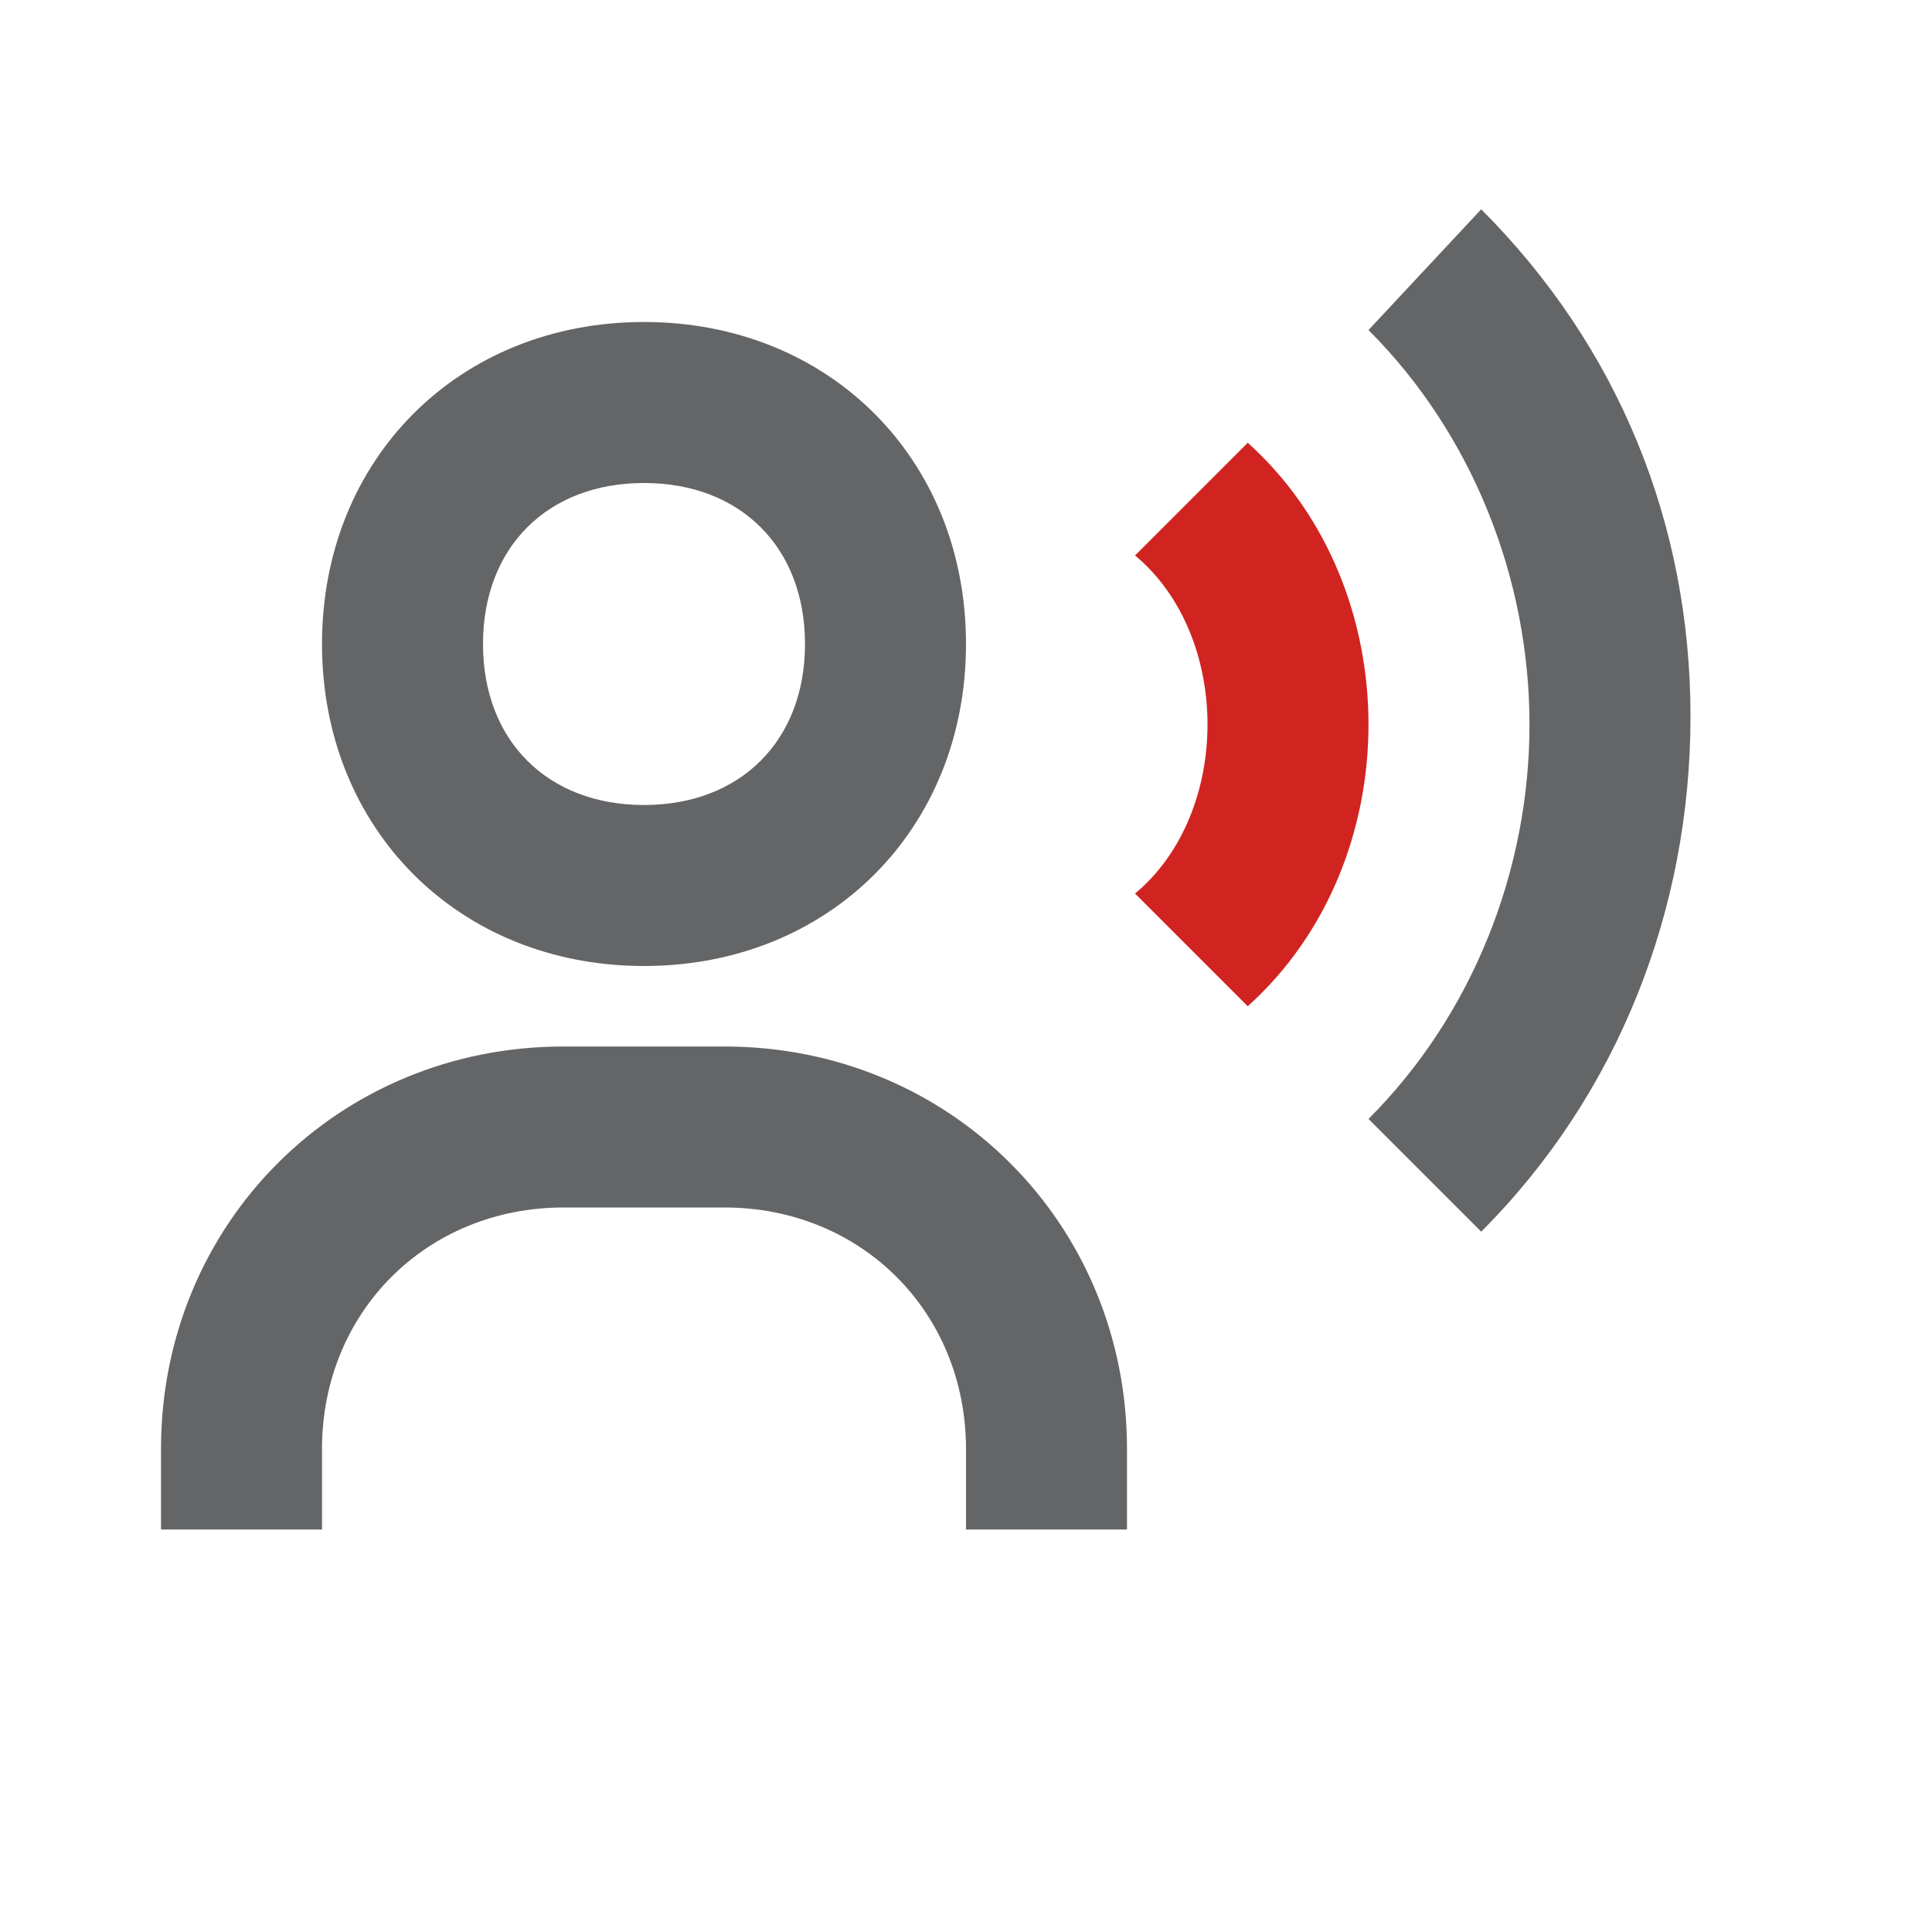
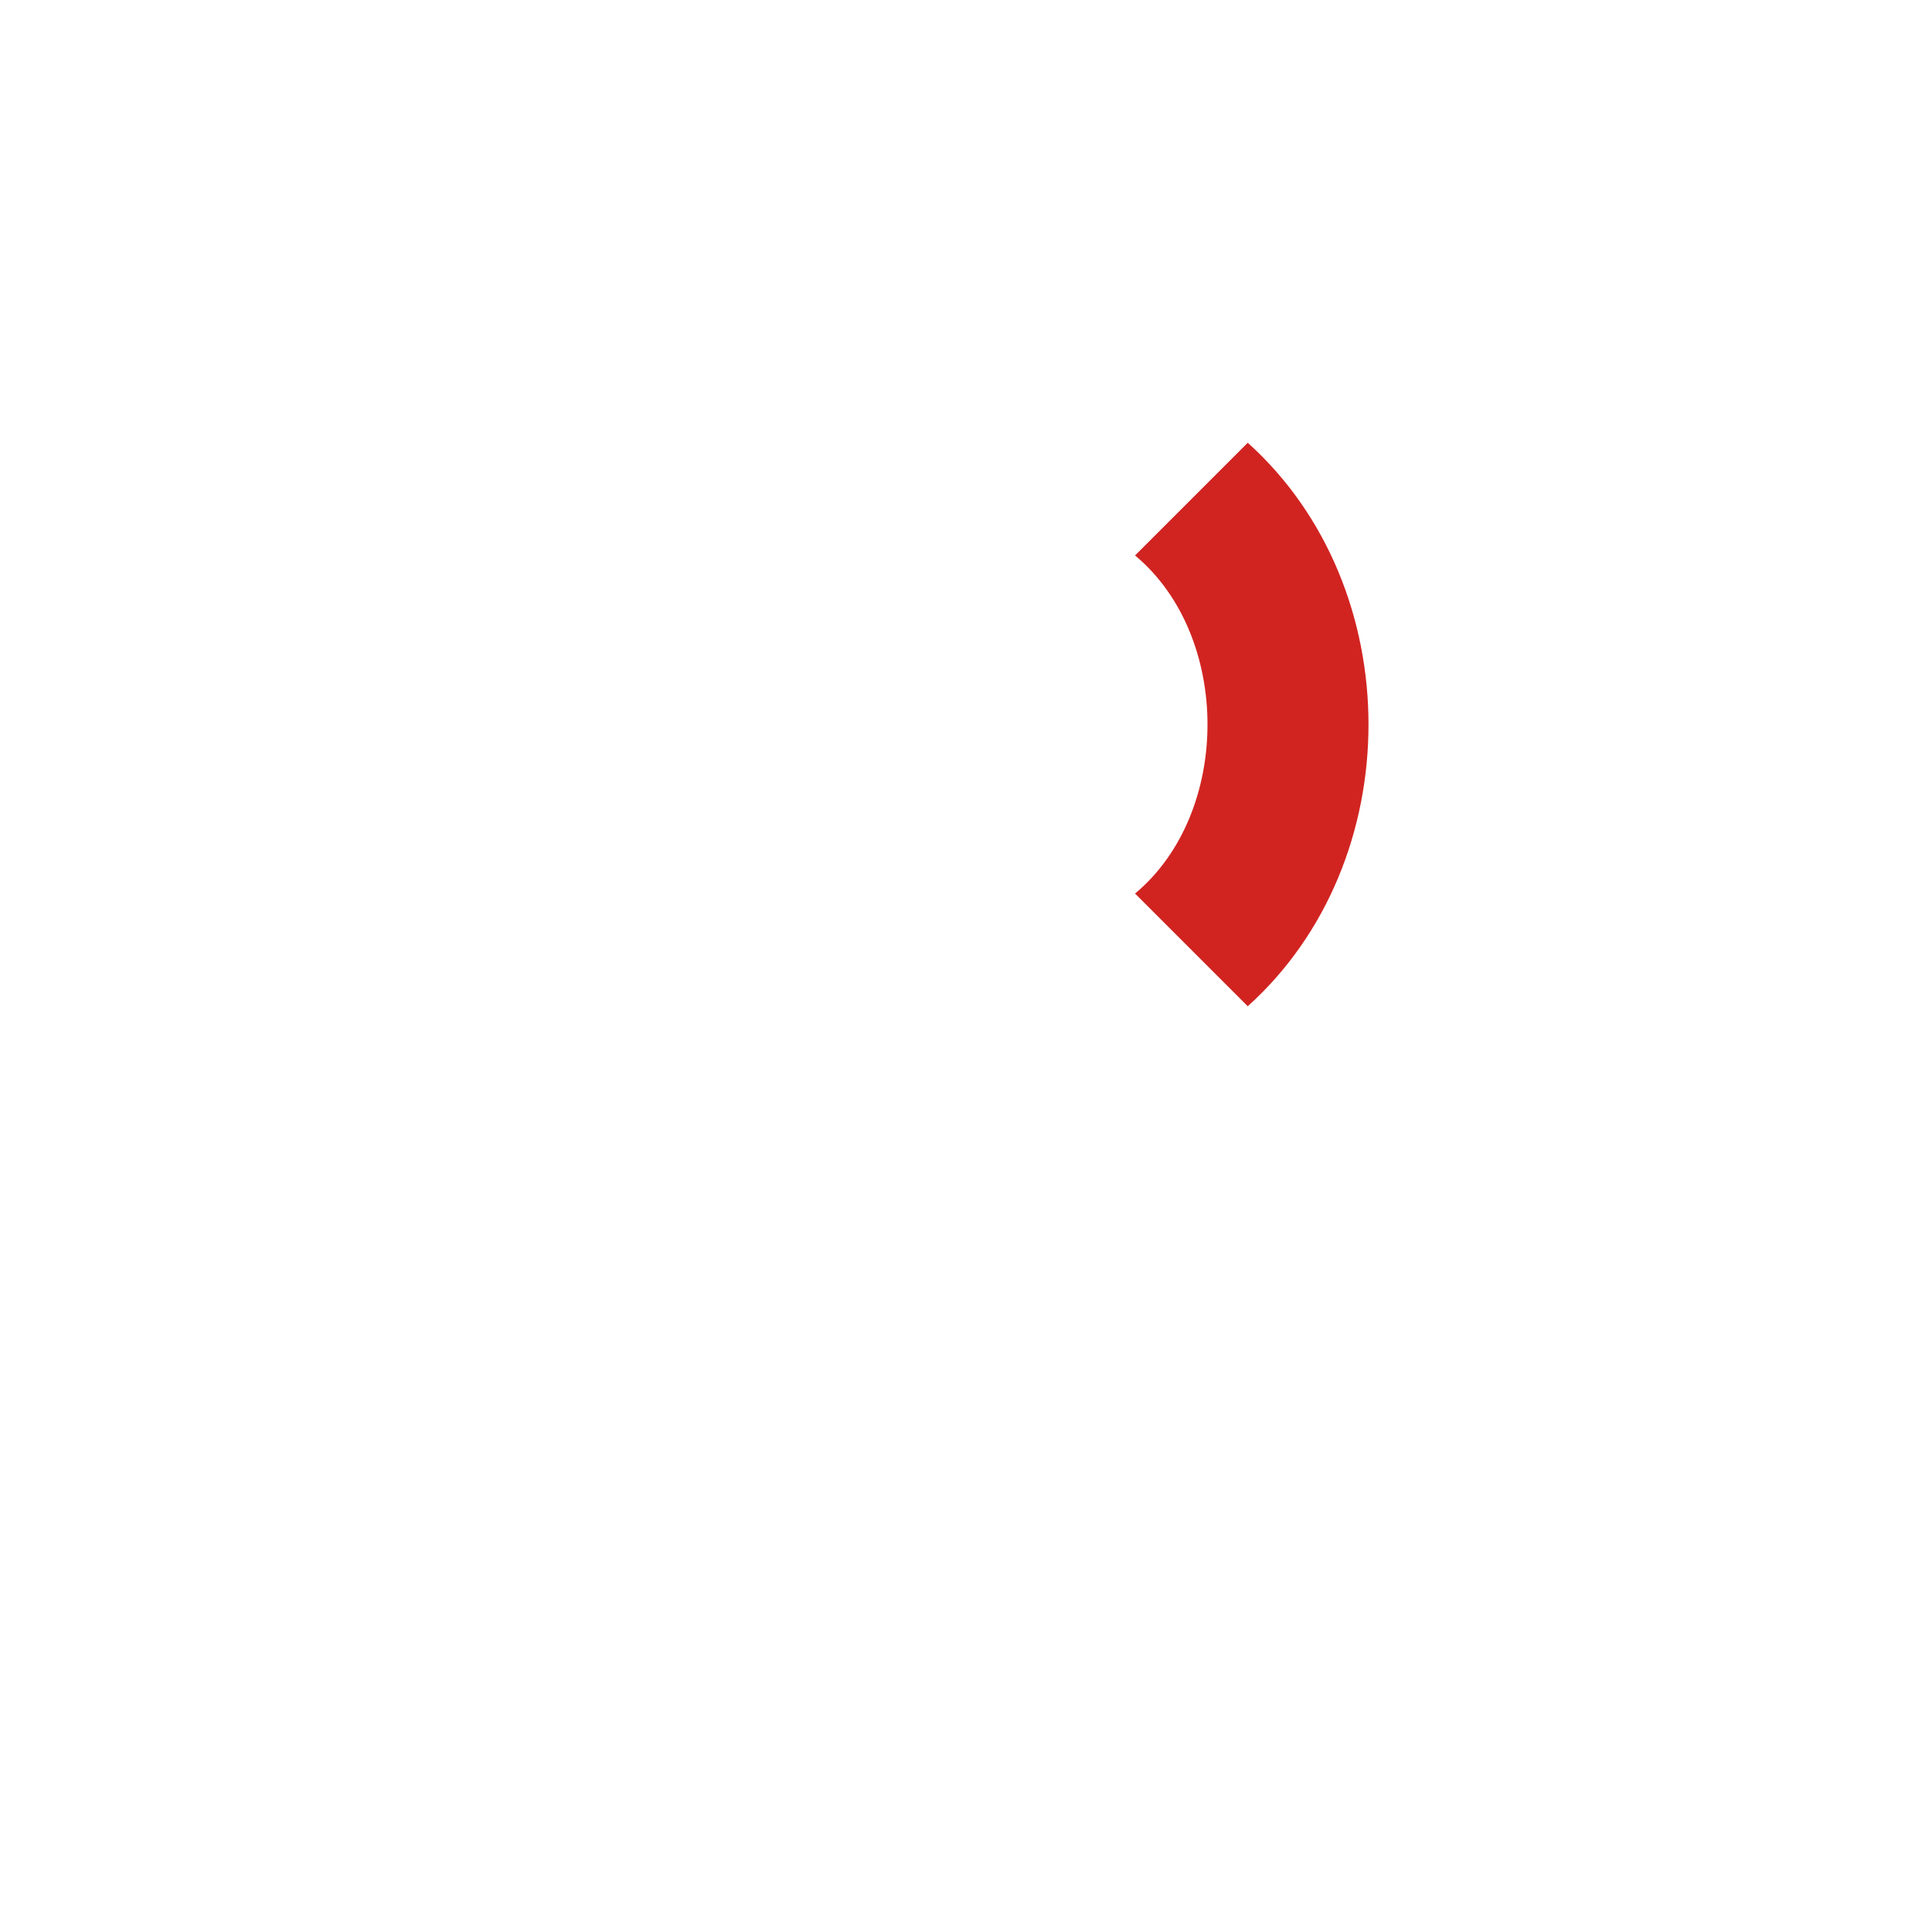
<svg xmlns="http://www.w3.org/2000/svg" version="1.1" id="Capa_1" width="100" height="100" x="0px" y="0px" viewBox="0 0 24 24" style="enable-background:new 0 0 24 24;" xml:space="preserve">
  <style type="text/css">
	.st0{fill:#646567;}
	.st1{fill:#D12421;}
</style>
-   <path class="st0" d="M8,12c2.3,0,4-1.7,4-4s-1.7-4-4-4S4,5.7,4,8S5.7,12,8,12z M8,6c1.2,0,2,0.8,2,2s-0.8,2-2,2S6,9.2,6,8S6.8,6,8,6  z M9,13H7c-2.8,0-5,2.2-5,5v1h2v-1c0-1.7,1.3-3,3-3h2c1.7,0,3,1.3,3,3v1h2v-1C14,15.2,11.8,13,9,13z M18.4,2.6L17,4.1  c1.3,1.3,2,3.1,2,4.9s-0.7,3.6-2,4.9l1.4,1.4c1.7-1.7,2.6-4,2.6-6.4S20.1,4.3,18.4,2.6z" />
  <path class="st1" d="M15.5,5.5l-1.4,1.4C14.7,7.4,15,8.2,15,9s-0.3,1.6-0.9,2.1l1.4,1.4C16.5,11.6,17,10.3,17,9S16.5,6.4,15.5,5.5z" />
</svg>